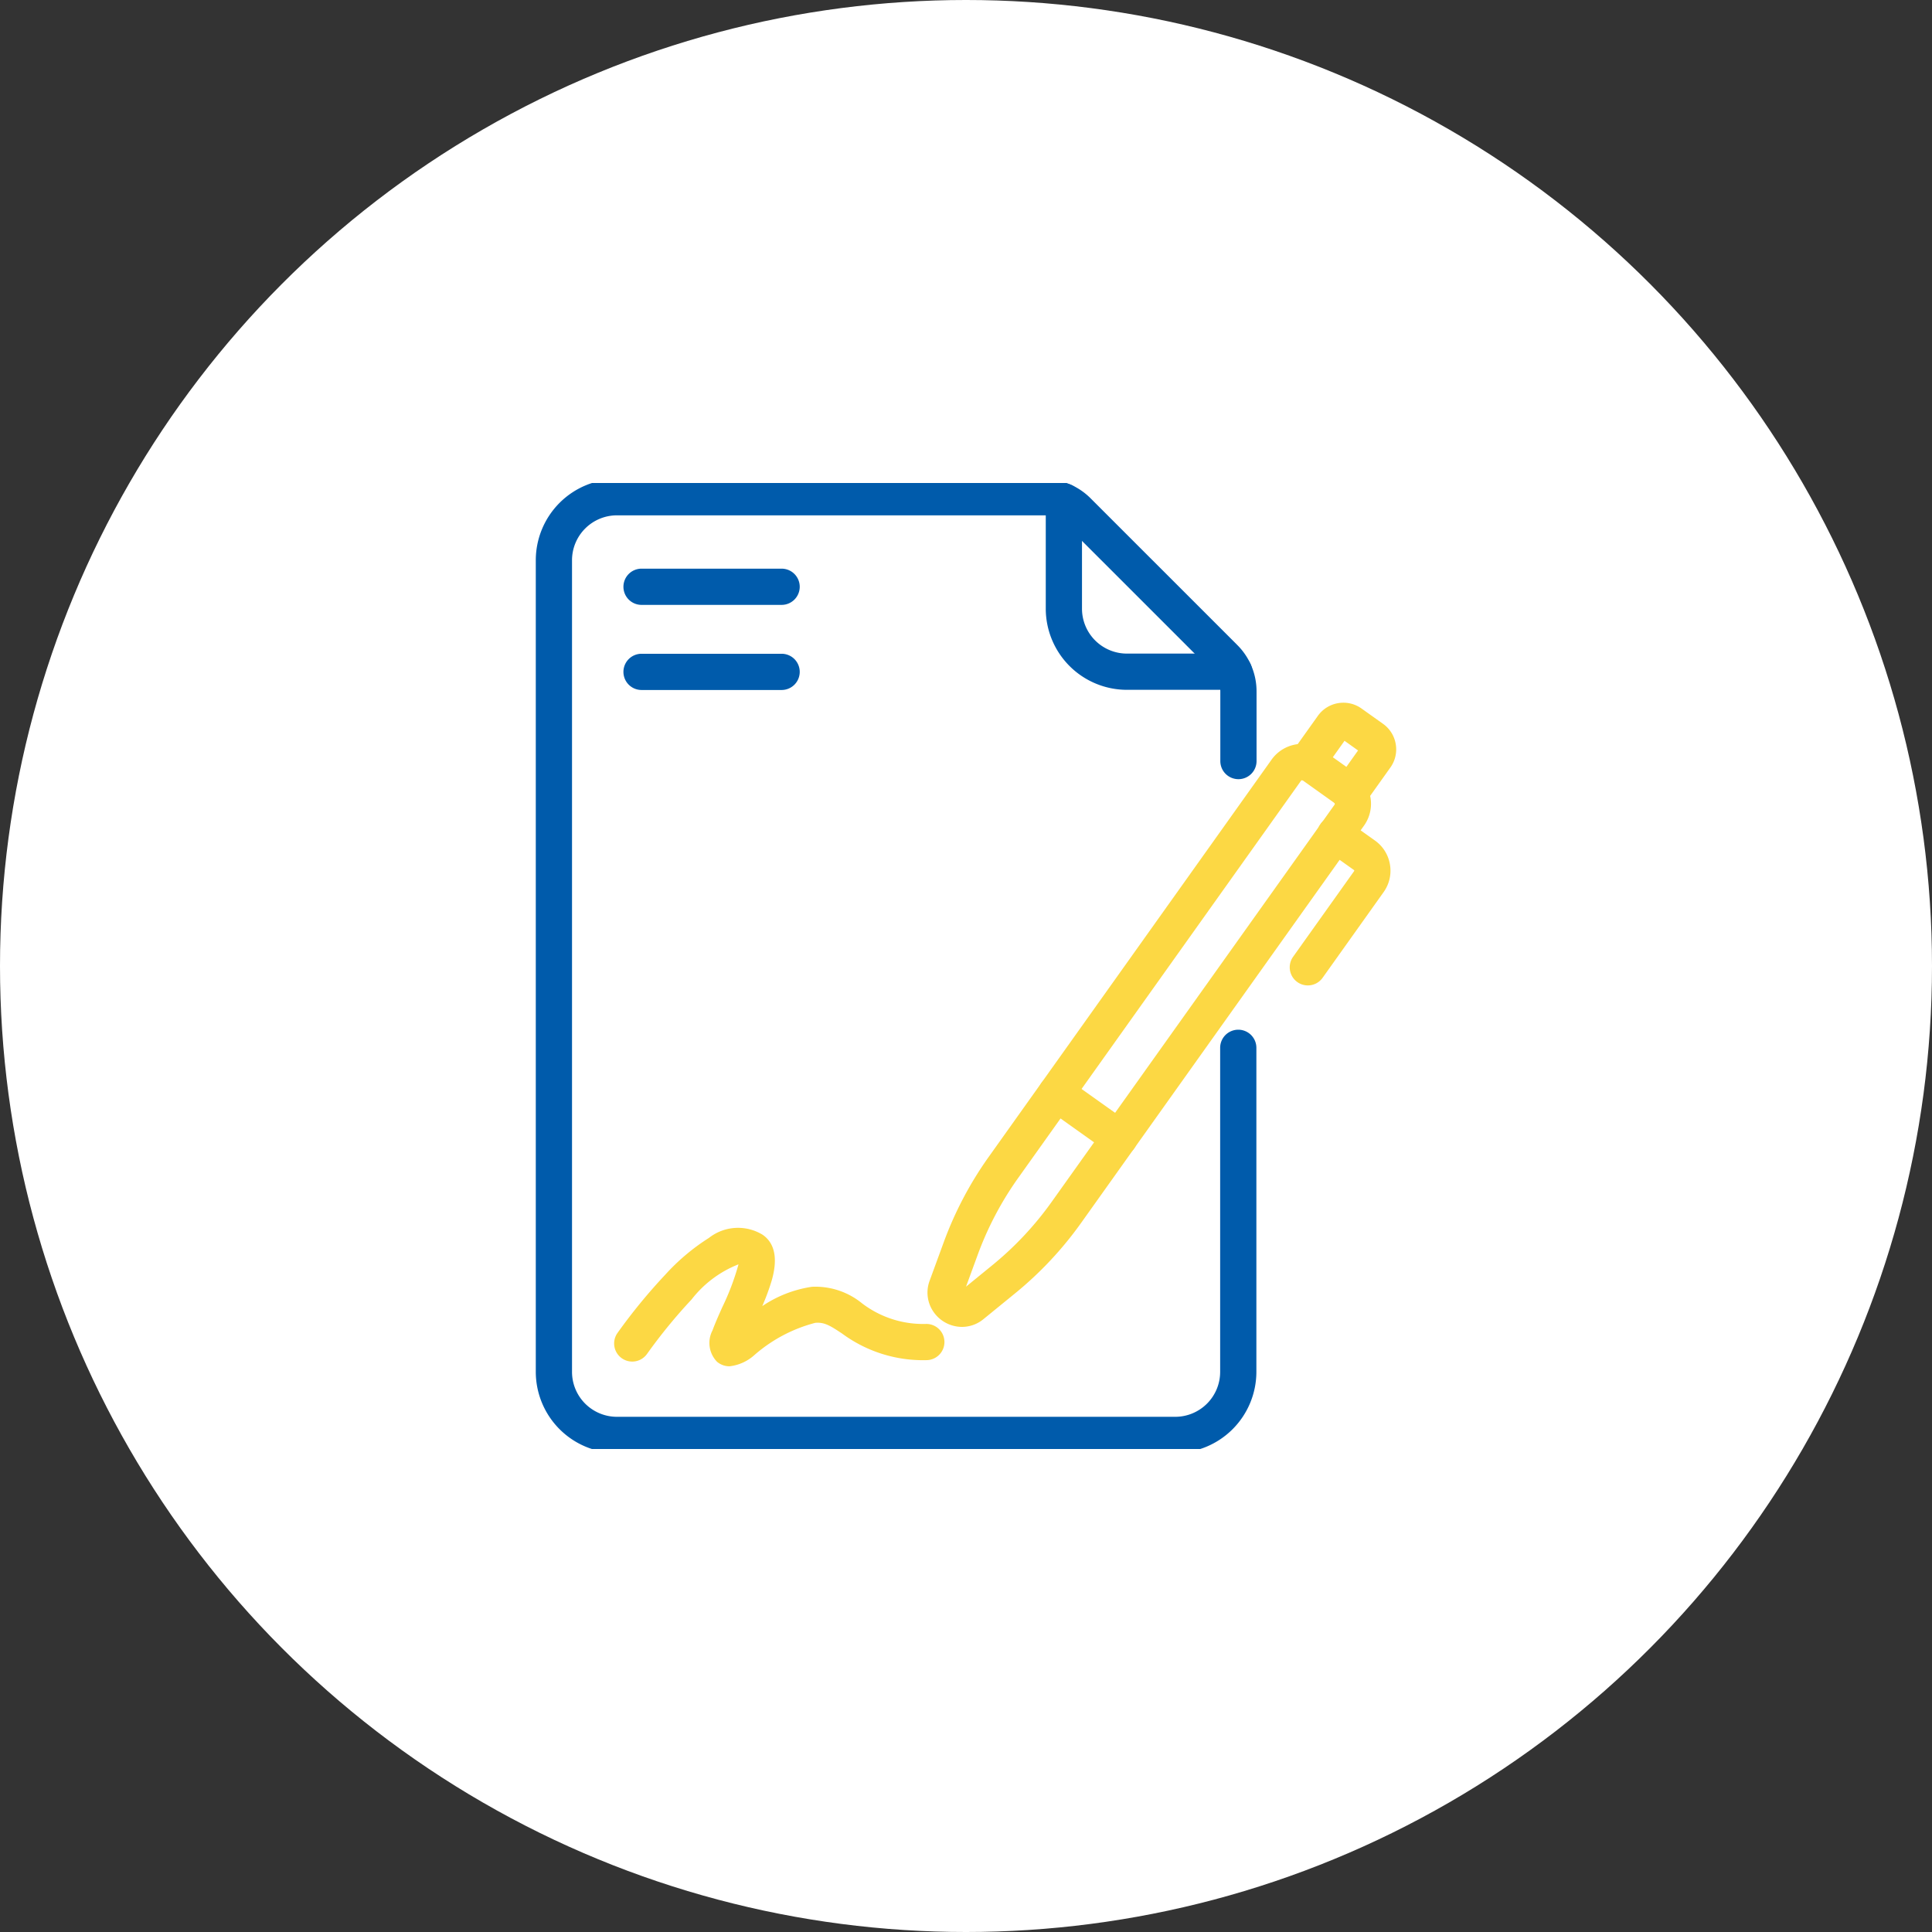
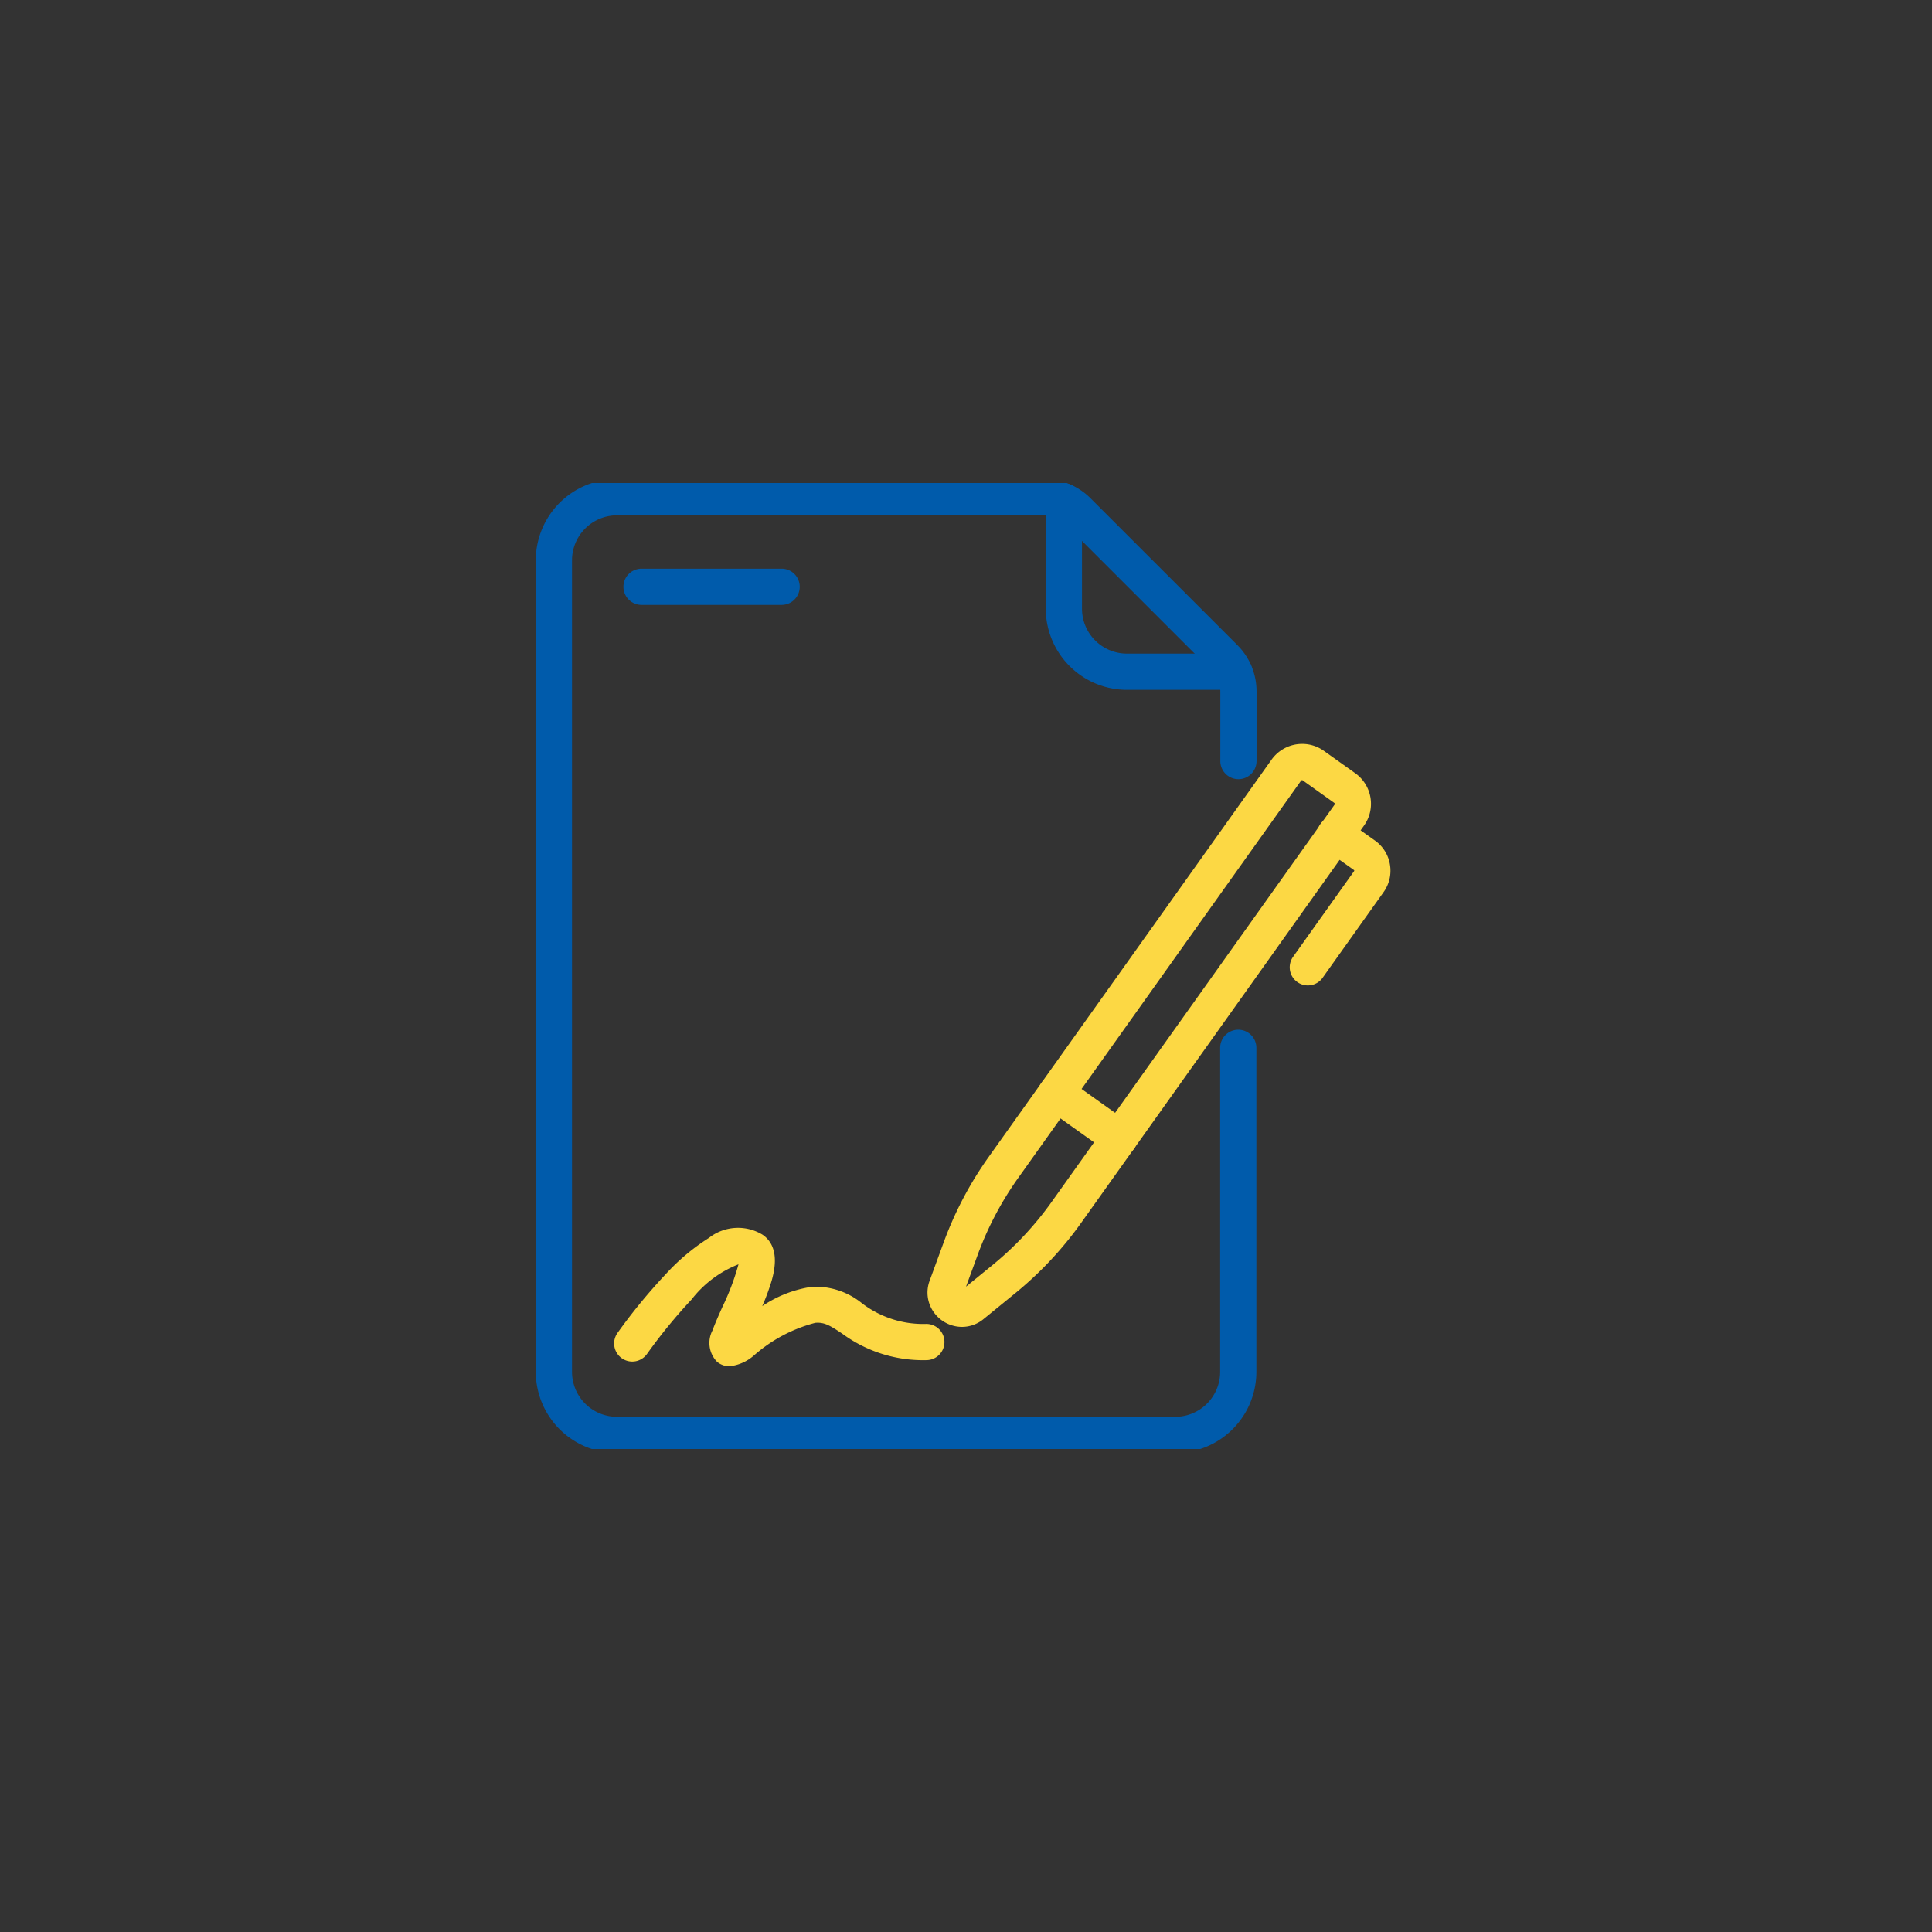
<svg xmlns="http://www.w3.org/2000/svg" width="80" height="80" viewBox="0 0 80 80">
  <rect x="0" y="0" width="80" height="80" fill="#333333" stroke="none" />
  <defs>
    <clipPath id="a">
      <path d="M0-682.665H40v40H0Z" transform="translate(0 682.665)" fill="none" />
    </clipPath>
  </defs>
  <g transform="translate(-466 -8279)">
-     <circle cx="40" cy="40" r="40" transform="translate(466 8279)" fill="#fff" />
    <g transform="translate(486 8981.665)">
      <g transform="translate(6.565 -678.368)">
        <path d="M5.8.75H0A.75.75,0,0,1-.75,0,.75.75,0,0,1,0-.75H5.8a.75.75,0,0,1,.75.75A.75.75,0,0,1,5.8.75Z" fill="#005bab" />
      </g>
      <g transform="translate(6.565 -674.844)">
-         <path d="M5.8.75H0A.75.75,0,0,1-.75,0,.75.75,0,0,1,0-.75H5.8a.75.75,0,0,1,.75.75A.75.75,0,0,1,5.8.75Z" fill="#005bab" />
-       </g>
+         </g>
      <g transform="translate(0 -682.665)">
        <g clip-path="url(#a)">
          <g transform="translate(34.155 14.554)">
            <path d="M-19.361,6.25a.747.747,0,0,1-.434-.139.75.75,0,0,1-.176-1.046l2.527-3.548a.03.03,0,0,0,.006-.024.03.03,0,0,0-.013-.021L-18.661.611a.75.75,0,0,1-.176-1.046.75.75,0,0,1,1.046-.176l1.209.861a1.522,1.522,0,0,1,.622.994,1.522,1.522,0,0,1-.263,1.143l-2.526,3.548A.749.749,0,0,1-19.361,6.25Z" transform="translate(19.36)" fill="#fcd844" />
          </g>
          <g transform="translate(6.18 31.593)">
            <path d="M4.028-63.9a.8.8,0,0,1-.516-.186,1.117,1.117,0,0,1-.189-1.3c.1-.273.247-.608.406-.962A10.379,10.379,0,0,0,4.4-68.122a4.566,4.566,0,0,0-1.942,1.454A22,22,0,0,0,.615-64.416a.75.75,0,0,1-1.044.186.75.75,0,0,1-.186-1.044A23.239,23.239,0,0,1,1.374-67.7a8.762,8.762,0,0,1,1.8-1.515,1.952,1.952,0,0,1,2.227-.13c.508.353.633.993.372,1.9a9.4,9.4,0,0,1-.389,1.053,4.966,4.966,0,0,1,2.058-.8,3.053,3.053,0,0,1,2.078.689,4.169,4.169,0,0,0,2.657.849.75.75,0,0,1,.75.75.75.75,0,0,1-.75.75,5.641,5.641,0,0,1-3.486-1.1c-.5-.333-.74-.479-1.113-.445a6.192,6.192,0,0,0-2.546,1.357A1.842,1.842,0,0,1,4.028-63.9Z" transform="translate(0 68.882)" fill="#fcd844" />
          </g>
          <g transform="translate(19.156 11.555)">
            <path d="M-40.472-342.076a1.438,1.438,0,0,1-1.176-.617,1.4,1.4,0,0,1-.163-1.3l.582-1.589a14.955,14.955,0,0,1,1.861-3.532l11.714-16.451a1.556,1.556,0,0,1,1.266-.652,1.543,1.543,0,0,1,.9.288l1.3.927a1.555,1.555,0,0,1,.364,2.166l-11.714,16.451a14.959,14.959,0,0,1-2.729,2.914l-1.311,1.069A1.4,1.4,0,0,1-40.472-342.076Zm14.083-22.639a.052.052,0,0,0-.044.022l-11.714,16.451a13.455,13.455,0,0,0-1.674,3.177l-.485,1.323,1.092-.891a13.457,13.457,0,0,0,2.455-2.621L-25.045-363.7a.053.053,0,0,0-.012-.074l-1.3-.927A.05.05,0,0,0-26.389-364.715Z" transform="translate(41.151 365.465)" fill="#fcd844" />
          </g>
          <g transform="translate(23.74 25.268)">
            <path d="M-41.932-29.108a.747.747,0,0,1-.434-.139l-2.61-1.858a.75.75,0,0,1-.176-1.046.75.75,0,0,1,1.046-.176l2.61,1.858a.75.75,0,0,1,.176,1.046A.749.749,0,0,1-41.932-29.108Z" transform="translate(44.541 31.716)" fill="#fcd844" />
          </g>
          <g transform="translate(34.11 9.847)">
-             <path d="M-28.637-47.471a.746.746,0,0,1-.434-.139.75.75,0,0,1-.176-1.046l.952-1.338-.56-.4-.952,1.338a.75.75,0,0,1-1.046.176.75.75,0,0,1-.176-1.046l1.069-1.5a1.29,1.29,0,0,1,.842-.527,1.29,1.29,0,0,1,.968.223l.889.633a1.29,1.29,0,0,1,.527.842,1.289,1.289,0,0,1-.223.968l-1.069,1.5A.749.749,0,0,1-28.637-47.471Z" transform="translate(30.419 51.222)" fill="#fcd844" />
-           </g>
+             </g>
          <g transform="translate(24.053 0.764)">
            <path d="M7.049,7.8H2.609A3.363,3.363,0,0,1-.75,4.44V0A.75.75,0,0,1,0-.75.75.75,0,0,1,.75,0V4.44A1.861,1.861,0,0,0,2.609,6.3h4.44a.75.75,0,0,1,0,1.5Z" fill="#005bab" />
          </g>
          <g transform="translate(2.936 0.586)">
            <path d="M-458-146.885H-481.12a3.363,3.363,0,0,1-3.359-3.359v-33.61a3.363,3.363,0,0,1,3.359-3.359h17.689a2.709,2.709,0,0,1,1.928.8l6.069,6.069a2.709,2.709,0,0,1,.8,1.928v2.88a.75.75,0,0,1-.75.75.75.75,0,0,1-.75-.75v-2.88a1.219,1.219,0,0,0-.359-.867l-6.069-6.069a1.219,1.219,0,0,0-.867-.359H-481.12a1.861,1.861,0,0,0-1.859,1.859v33.61a1.861,1.861,0,0,0,1.859,1.859H-458a1.861,1.861,0,0,0,1.859-1.859v-13.42a.75.75,0,0,1,.75-.75.75.75,0,0,1,.75.75v13.42A3.363,3.363,0,0,1-458-146.885Z" transform="translate(483.729 186.464)" fill="#005bab" />
          </g>
        </g>
      </g>
    </g>
  </g>
</svg>